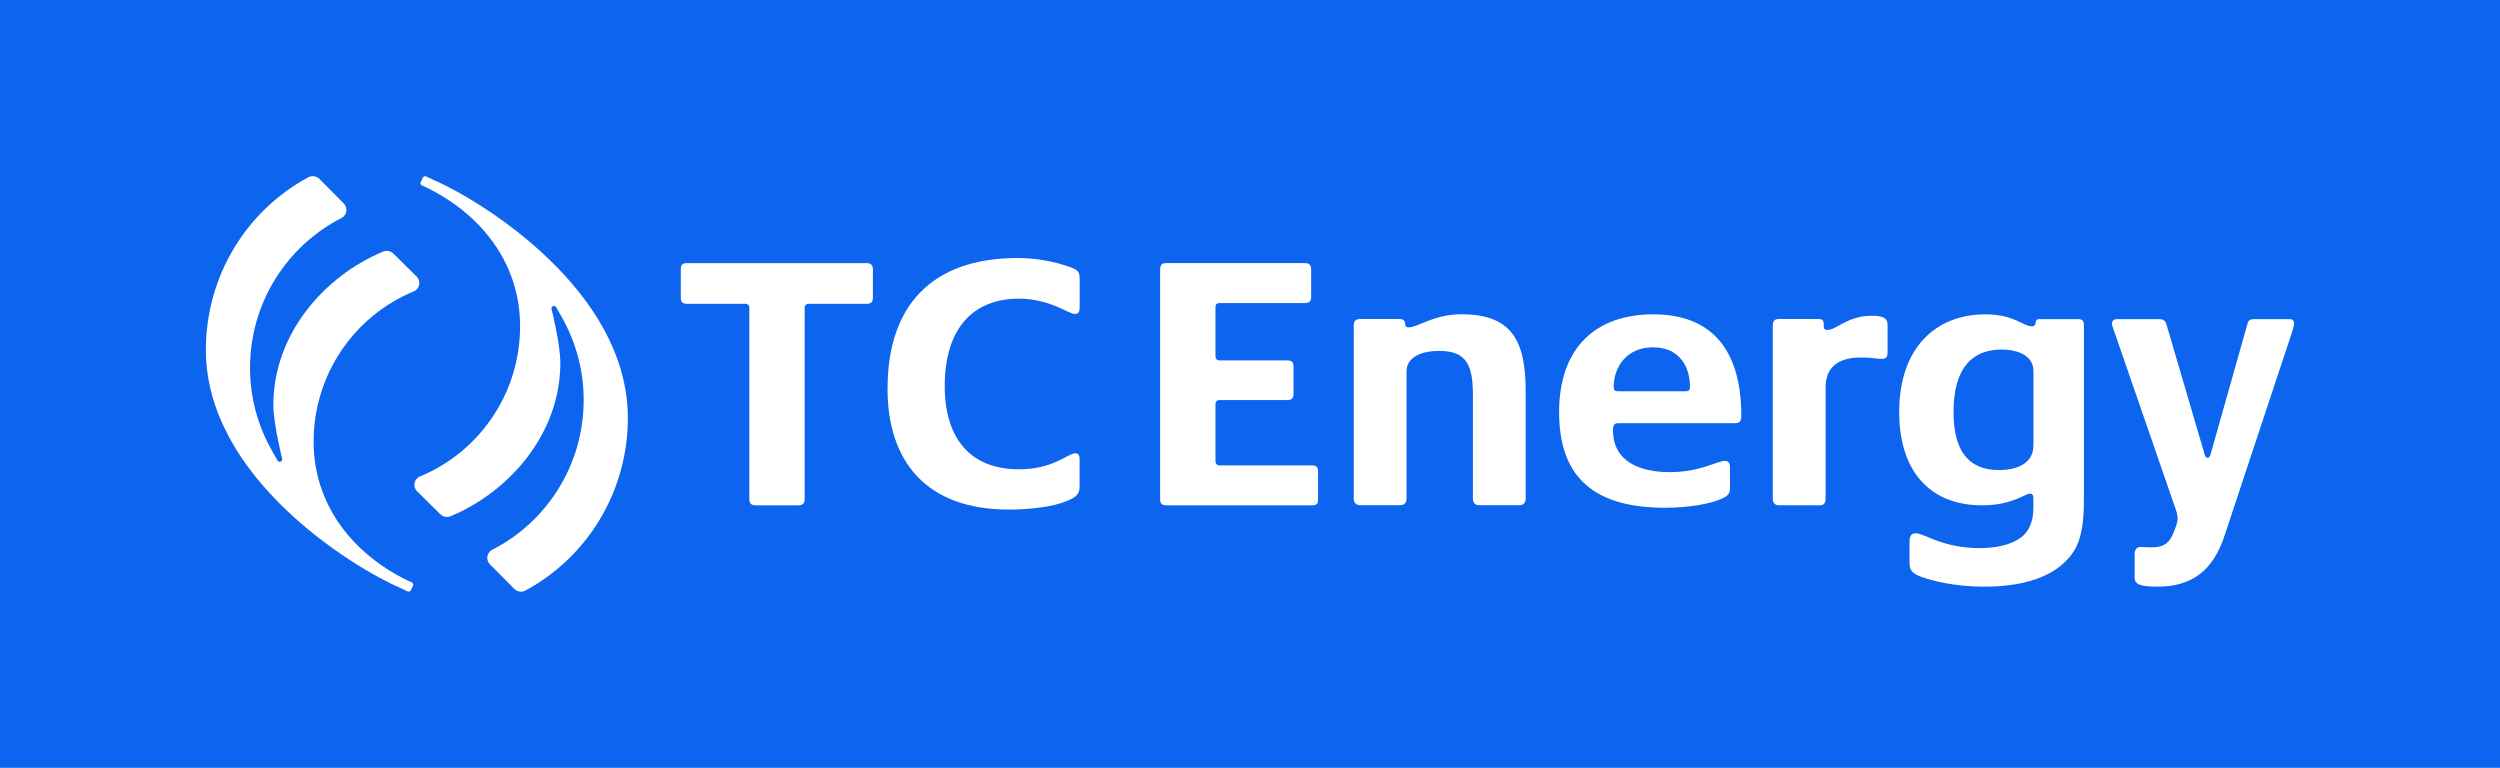
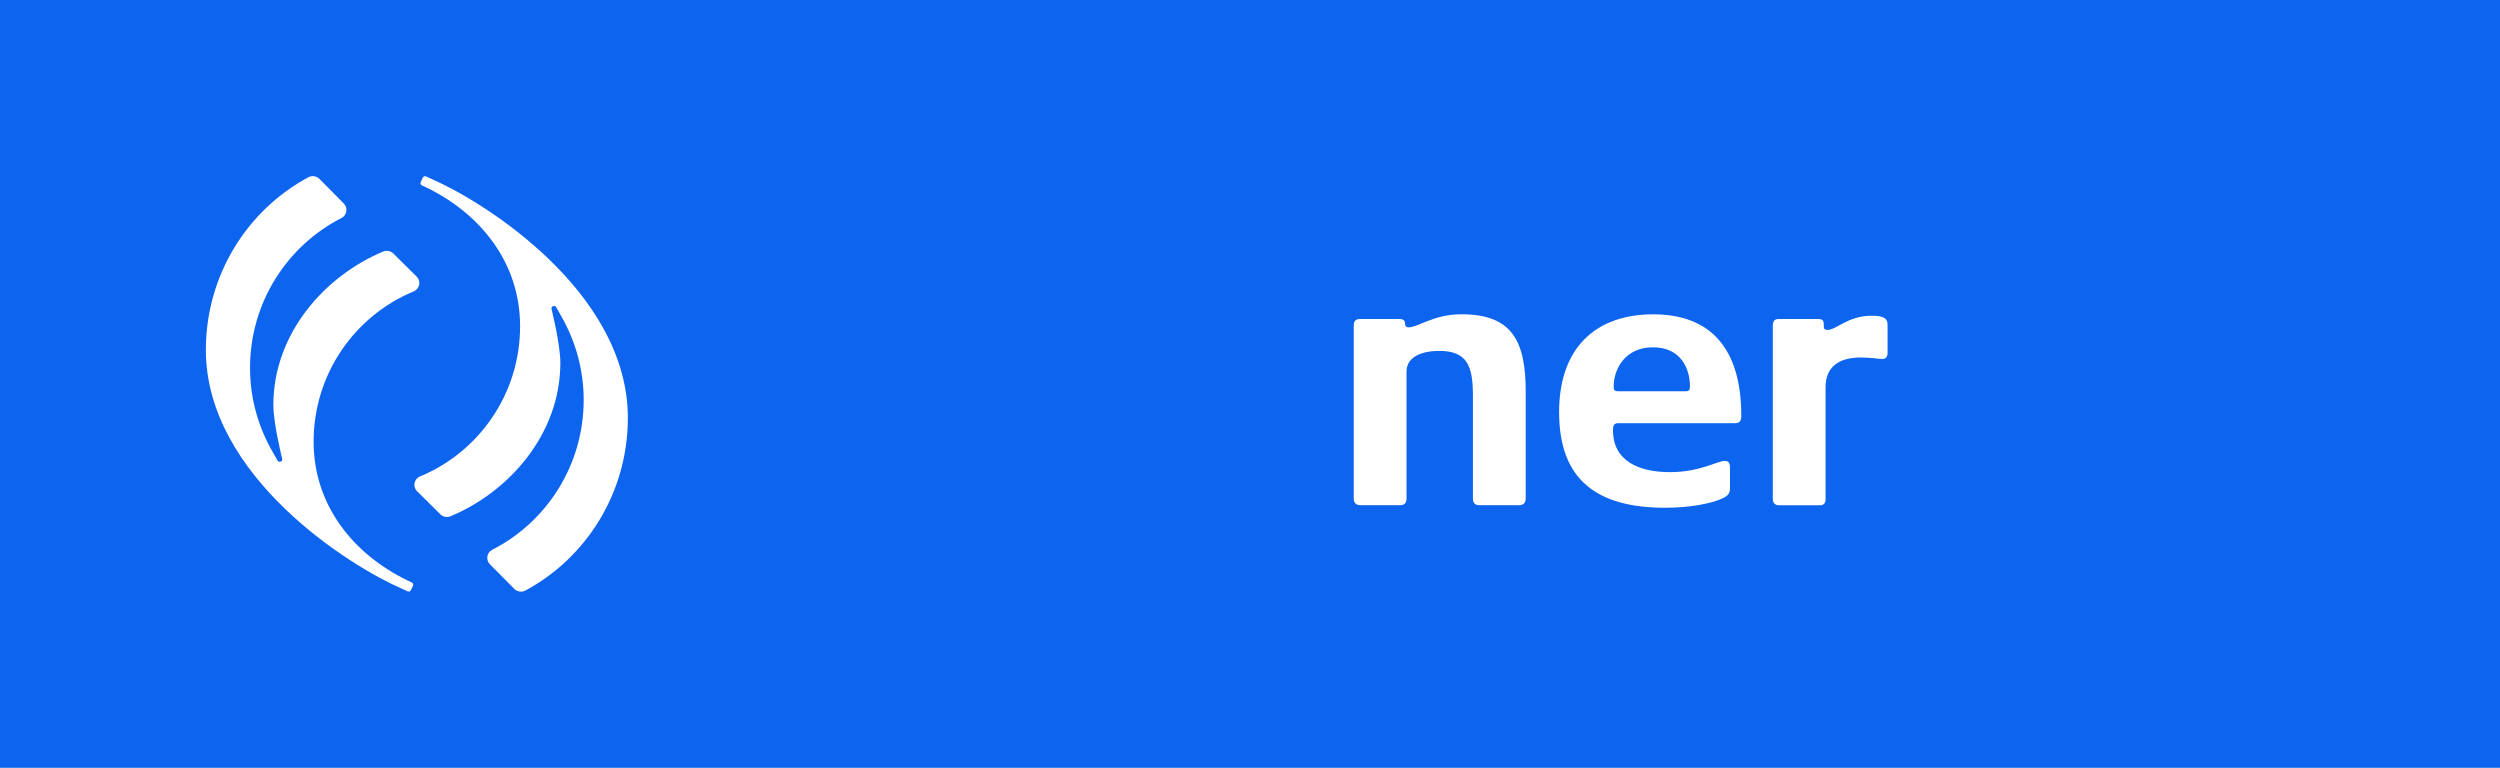
<svg xmlns="http://www.w3.org/2000/svg" id="Layer_1" viewBox="0 0 674 207">
  <defs>
    <style>.cls-1{fill:#fff;}.cls-2{clip-path:url(#clippath);}.cls-3{fill:none;}.cls-4{fill:#0d64ef;}</style>
    <clipPath id="clippath">
      <rect class="cls-3" x="55.5" y="47.5" width="563" height="112" />
    </clipPath>
  </defs>
  <rect class="cls-4" width="674" height="207" />
  <g class="cls-2">
-     <path class="cls-1" d="m202.02,134.55v-51.47c0-.78-.39-1.17-1.09-1.17h-15.71c-1.28,0-1.68-.59-1.68-1.67v-7.63c0-1.17.39-1.67,1.68-1.67h48.43c1.18,0,1.68.59,1.68,1.67v7.63c0,1.17-.5,1.67-1.68,1.67h-15.62c-.69,0-1.09.39-1.09,1.17v51.48c0,1.17-.59,1.67-1.69,1.67h-11.56c-1.09,0-1.68-.49-1.68-1.67" />
-     <path class="cls-1" d="m239.29,104.7c0-22.11,11.76-35.14,35.09-35.14,5.04,0,10.08.98,14.13,2.45,2.17.78,2.57,1.37,2.57,3.14v7.54c0,1.47-.3,1.95-1.39,1.95-1.57,0-6.72-4.12-15.02-4.12-12.16,0-19.97,7.83-19.97,23.59,0,14.09,6.93,22.41,19.97,22.41,9.39,0,13.24-4.31,15.21-4.31.89,0,1.18.59,1.18,1.47v7.44c0,1.97-.69,2.84-3.56,4.01-3.36,1.37-9.19,2.25-15.51,2.25-22.23,0-32.72-12.92-32.72-32.69" />
-     <path class="cls-1" d="m312.77,134.55v-61.85c0-1.28.5-1.77,1.68-1.77h37.26c1.28,0,1.78.49,1.78,1.67v7.44c0,1.17-.5,1.67-1.78,1.67h-22.93c-.69,0-1.09.3-1.09,1.17v13.11c0,.78.39,1.17,1.09,1.17h18.28c1.18,0,1.68.49,1.68,1.58v7.44c0,1.17-.5,1.67-1.68,1.67h-18.28c-.69,0-1.09.39-1.09,1.17v15.17c0,.89.39,1.28,1.18,1.28h24.9c1.28,0,1.58.59,1.58,1.76v7.44c0,1.08-.3,1.56-1.58,1.56h-39.33c-1.18,0-1.68-.49-1.68-1.67" />
    <path class="cls-1" d="m364.97,134.46v-46.69c0-1.28.59-1.76,1.68-1.76h10.78c1,0,1.39.59,1.39,1.26,0,.6.2.98.98.98,2.47,0,6.72-3.52,14.23-3.52,13.64,0,17.3,7.24,17.3,20.84v28.87c0,1.17-.69,1.76-1.77,1.76h-10.78c-1.09,0-1.68-.59-1.68-1.76v-27.79c0-8.04-1.58-12.05-9.1-12.05-4.26,0-8.8,1.37-8.8,5.59v34.25c0,1.08-.5,1.76-1.78,1.76h-10.67c-1.09,0-1.78-.59-1.78-1.76" />
    <path class="cls-1" d="m454.42,105.48c.99,0,1.19-.39,1.19-1.28,0-4.99-2.57-10.57-9.98-10.57s-10.58,5.77-10.58,10.57c0,.87.1,1.28,1.28,1.28h18.08Zm-34.09,5.68c0-17.62,10.08-26.42,25.4-26.42s23.72,9.1,23.72,27.31c0,1.47-.39,2.04-1.77,2.04h-31.33c-1.18,0-1.48.49-1.48,1.95,0,8.32,7.12,11.25,15.32,11.25s12.75-3.03,14.82-3.03c1.09,0,1.39.68,1.39,1.86v5.57c0,1.17-.39,1.95-2.17,2.75-3.06,1.37-8.8,2.45-15.32,2.45-18.49,0-28.57-7.63-28.57-25.73" />
    <path class="cls-1" d="m477.95,134.55v-46.78c0-1.17.5-1.76,1.48-1.76h10.78c1.18,0,1.48.39,1.48,1.56,0,.89,0,1.37,1,1.37,2.46,0,5.43-3.82,11.95-3.82,3.65,0,4.25.98,4.25,2.54v7.44c0,.98-.39,1.67-1.39,1.67-1.39,0-2.87-.39-5.83-.39-6.32,0-9.49,2.84-9.49,8.02v30.15c0,1.08-.5,1.67-1.48,1.67h-11.17c-.89,0-1.58-.59-1.58-1.67" />
-     <path class="cls-1" d="m548.22,120.07v-20.06c0-3.92-3.85-5.77-8.6-5.77-7.52,0-12.95,4.51-12.95,16.84,0,9.69,3.46,15.65,12.26,15.65,4.44,0,9.28-1.56,9.28-6.65m-30.25,35.42c-2.67-.98-3.15-1.86-3.15-4.01v-5.48c0-1.47.48-2.25,1.68-2.25,2.28,0,7.21,4.01,17.19,4.01,4.26,0,8.11-.78,10.87-2.64,2.58-1.76,3.65-4.7,3.65-8.22v-2.54c0-.78-.2-1.28-.89-1.28-1.48,0-4.74,3.14-12.95,3.14-14.23,0-22.34-9.4-22.34-25.15,0-17.23,9.78-26.33,23.23-26.33,7.82,0,10.17,3.23,12.54,3.23.6,0,.89-.2,1-.87,0-.69.29-1.08.98-1.08h10.58c1.09,0,1.48.6,1.48,1.67v46.39c0,7.92-.79,12.92-4.54,16.83-5.04,5.38-13.43,7.24-22.34,7.24-7.71,0-13.74-1.47-17-2.64" />
-     <path class="cls-1" d="m575.5,155.59v-6.07c0-1.47.59-2.06,1.68-2.06.5,0,1.28.1,2.87.1,2.67,0,4.35-.69,5.54-3.03.98-2.25,1.48-3.62,1.48-4.69,0-.6-.1-1.47-.5-2.54l-16.71-48.34c-.29-.87-.48-1.28-.48-1.76,0-.69.48-1.17,1.48-1.17h11.27c.98,0,1.58.39,1.87,1.17l10.38,35.33c.2.59.29.87.79.87s.59-.3.79-.87l9.99-35.33c.2-.98.98-1.17,1.87-1.17h9.39c.89,0,1.28.48,1.28,1.08,0,.49-.1.98-.39,1.95l-18.28,55.1c-3.17,9.88-9.09,14-18.19,14-5.04,0-6.13-.78-6.13-2.54" />
    <path class="cls-1" d="m112.43,132.42l6.27,6.21c.72.72,1.81.95,2.75.56,15.74-6.55,29.62-22.13,29.62-41.36,0-5.09-2.38-14.55-2.38-14.55-.07-.29.07-.6.35-.7l.1-.04c.33-.13.69.03.84.35l1.41,2.49h0c3.77,6.62,5.97,14.26,5.97,22.43,0,17.66-10.03,32.95-24.65,40.41-1.49.75-1.79,2.74-.63,3.91l6.56,6.62c.79.78,2,1,2.99.47,16.44-8.83,27.57-26.32,27.64-46.36.13-34.41-39.33-58.73-52.65-64.48l-1.73-.81c-.34-.16-.75-.01-.9.33l-.56,1.19c-.16.34-.01.74.33.9l1.23.57c14.43,7.02,25.23,20.16,25.23,37.39,0,18.28-11.14,33.95-26.97,40.49-1.64.68-2.06,2.77-.8,4.01h-.01Z" />
    <path class="cls-1" d="m112.34,74.58l-6.27-6.21c-.72-.72-1.81-.95-2.75-.56-15.74,6.55-29.62,22.13-29.62,41.36,0,5.09,2.38,14.55,2.38,14.55.07.29-.07.6-.35.7l-.1.04c-.33.13-.69-.03-.84-.35l-1.41-2.49h0c-3.77-6.62-5.97-14.26-5.97-22.43,0-17.66,10.03-32.95,24.65-40.41,1.49-.76,1.79-2.73.63-3.91l-6.55-6.62c-.79-.78-2-1-2.99-.47-16.46,8.83-27.57,26.32-27.65,46.36-.13,34.41,39.33,58.73,52.65,64.48l1.73.81c.34.16.75.01.9-.33l.56-1.18c.16-.34.01-.74-.33-.9l-1.23-.57c-14.43-7.02-25.23-20.16-25.23-37.39,0-18.28,11.14-33.95,26.97-40.49,1.64-.68,2.06-2.77.8-4.01h.01Z" />
  </g>
</svg>